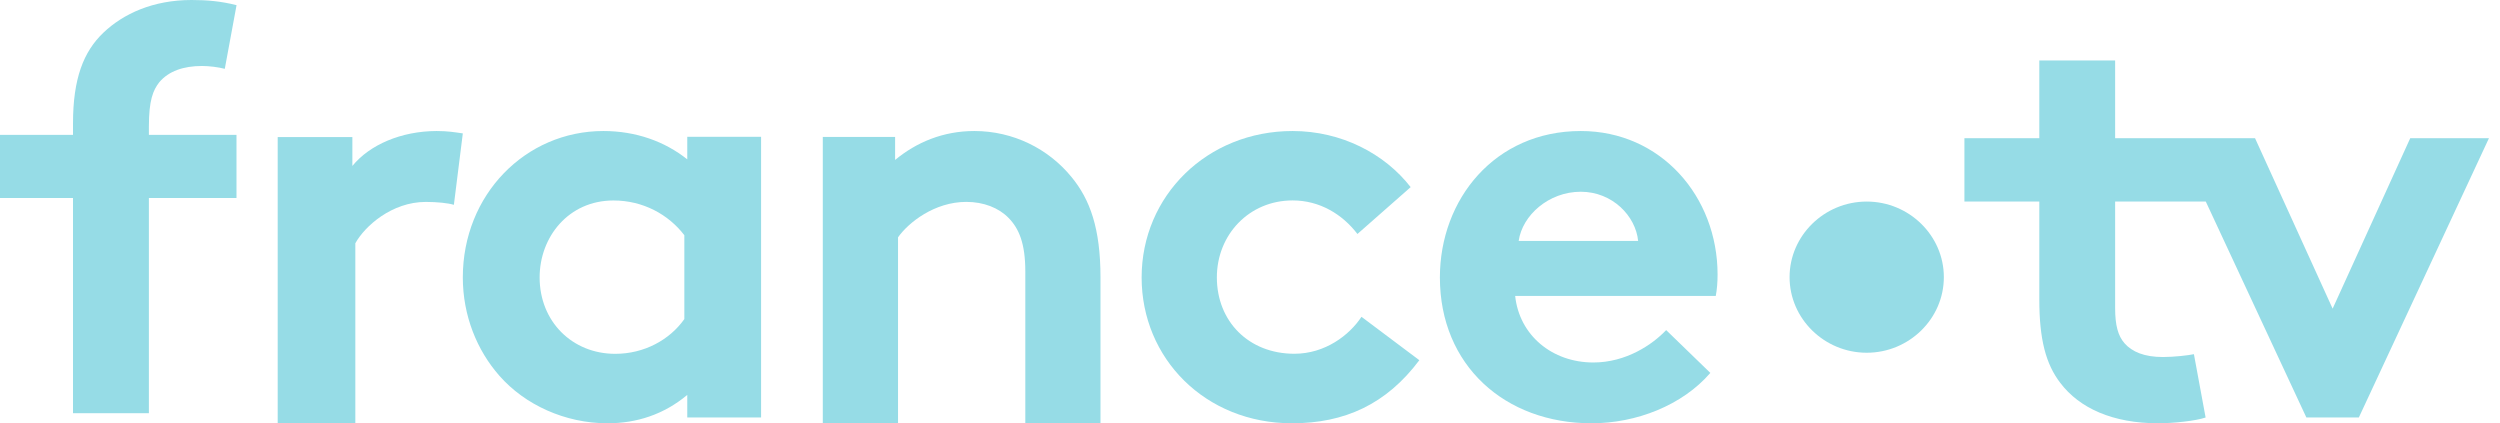
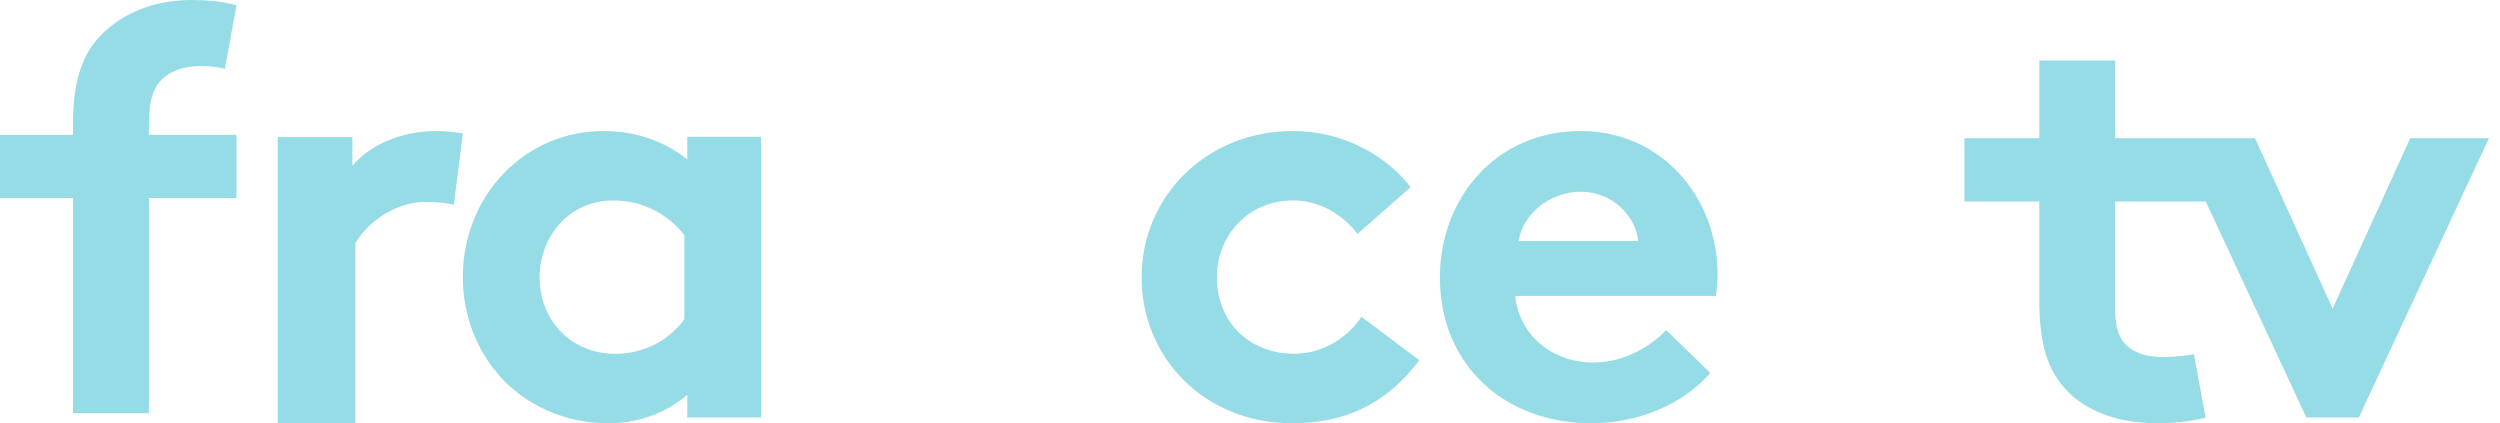
<svg xmlns="http://www.w3.org/2000/svg" width="189px" height="32px" viewBox="0 0 189 32" version="1.1">
  <title>logo_ftv</title>
  <desc>Created with Sketch.</desc>
  <g id="logo_ftv" stroke="none" stroke-width="1" fill="none" fill-rule="evenodd">
    <g id="France.tv_-_Logo_2018" transform="translate(0, -0)" fill="#96DCE6">
      <path d="M12.052,6.205 C12.758,5.379 13.862,4.988 15.274,4.988 C15.806,4.988 16.512,5.076 16.994,5.203 L17.883,0.391 C16.69,0.088 15.631,0 14.483,0 C11.569,0 9.317,1.041 7.816,2.472 C6.314,3.904 5.519,5.941 5.519,9.327 L5.519,10.196 L0,10.196 L0,14.969 L5.519,14.969 L5.519,31.238 L11.256,31.238 L11.256,14.969 L17.879,14.969 L17.879,10.196 L11.256,10.196 L11.256,9.546 C11.256,7.592 11.569,6.811 12.052,6.205 Z" id="Path" />
      <path d="M26.639,12.546 L26.639,10.361 L20.994,10.361 L20.994,32 L26.863,32 L26.863,18.39 C27.585,17.094 29.619,15.265 32.192,15.265 C33.051,15.265 33.906,15.355 34.313,15.486 L34.989,10.085 C34.359,9.995 33.86,9.905 33.001,9.905 C30.341,9.914 27.946,10.939 26.639,12.546 Z" id="Path" />
      <path d="M51.957,12.048 C50.263,10.693 48.071,9.905 45.618,9.905 C39.725,9.905 34.989,14.718 34.989,20.975 C34.989,23.862 36.06,26.487 37.759,28.413 C39.68,30.601 42.716,32 45.929,32 C48.116,32 50.172,31.345 51.957,29.857 L51.957,31.562 L57.538,31.562 L57.538,10.343 L51.957,10.343 L51.957,12.048 Z M51.736,24.123 C50.62,25.699 48.699,26.749 46.512,26.749 C43.254,26.749 40.796,24.3 40.796,20.975 C40.796,17.91 42.983,15.156 46.377,15.156 C48.609,15.156 50.529,16.206 51.736,17.782 L51.736,24.123 Z" id="Shape" fill-rule="nonzero" />
-       <path d="M73.663,9.905 C71.299,9.905 69.29,10.754 67.67,12.091 L67.67,10.352 L62.203,10.352 L62.203,32 L67.891,32 L67.891,17.941 C68.679,16.826 70.644,15.263 73.052,15.263 C74.362,15.263 75.5,15.71 76.243,16.469 C77.031,17.273 77.514,18.389 77.514,20.53 L77.514,32 L83.197,32 L83.197,20.977 C83.197,17.273 82.409,15.086 81.01,13.388 C79.262,11.242 76.593,9.905 73.663,9.905 Z" id="Path" />
      <path d="M97.855,26.744 C94.398,26.744 91.995,24.295 91.995,20.97 C91.995,17.733 94.443,15.152 97.722,15.152 C99.776,15.152 101.485,16.201 102.622,17.689 L106.646,14.147 C104.676,11.61 101.396,9.905 97.722,9.905 C91.251,9.905 86.307,14.806 86.307,20.975 C86.307,27.098 91.118,32 97.678,32 C101.657,32 104.809,30.557 107.301,27.231 L102.928,23.95 C102.011,25.345 100.174,26.744 97.855,26.744 Z" id="Path" />
      <path d="M119.508,9.905 C113.008,9.905 108.856,15.068 108.856,20.975 C108.856,27.625 113.775,32 120.321,32 C123.706,32 127.182,30.645 129.301,28.192 L125.962,24.955 C124.925,26.049 122.938,27.404 120.458,27.404 C117.343,27.404 114.862,25.349 114.547,22.374 L129.712,22.374 C129.804,21.891 129.849,21.324 129.849,20.753 C129.845,14.851 125.556,9.905 119.508,9.905 Z M114.812,18.216 C115.082,16.29 117.069,14.496 119.508,14.496 C121.901,14.496 123.66,16.334 123.843,18.216 L114.812,18.216 Z" id="Shape" fill-rule="nonzero" />
-       <path d="M141.124,15.238 C137.918,15.238 135.292,17.811 135.292,20.952 C135.292,24.094 137.918,26.667 141.124,26.667 C144.33,26.667 146.955,24.094 146.955,20.952 C146.955,17.811 144.33,15.238 141.124,15.238 Z" id="Path" />
      <path d="M182.214,10.448 L176.347,23.334 L170.481,10.448 L159.904,10.448 L159.904,4.571 L154.172,4.571 L154.172,10.448 L148.51,10.448 L148.51,15.237 L154.172,15.237 L154.172,22.638 C154.172,25.643 154.658,27.515 155.761,28.951 C157.216,30.868 159.73,32 163.172,32 C164.275,32 165.994,31.824 166.744,31.564 L165.86,26.775 C165.463,26.863 164.36,26.991 163.52,26.991 C162.11,26.991 161.181,26.599 160.61,25.947 C160.123,25.383 159.904,24.599 159.904,23.29 L159.904,15.237 L166.757,15.237 L174.36,31.559 L178.33,31.559 L188.165,10.448 L182.214,10.448 Z" id="Path" />
    </g>
  </g>
</svg>